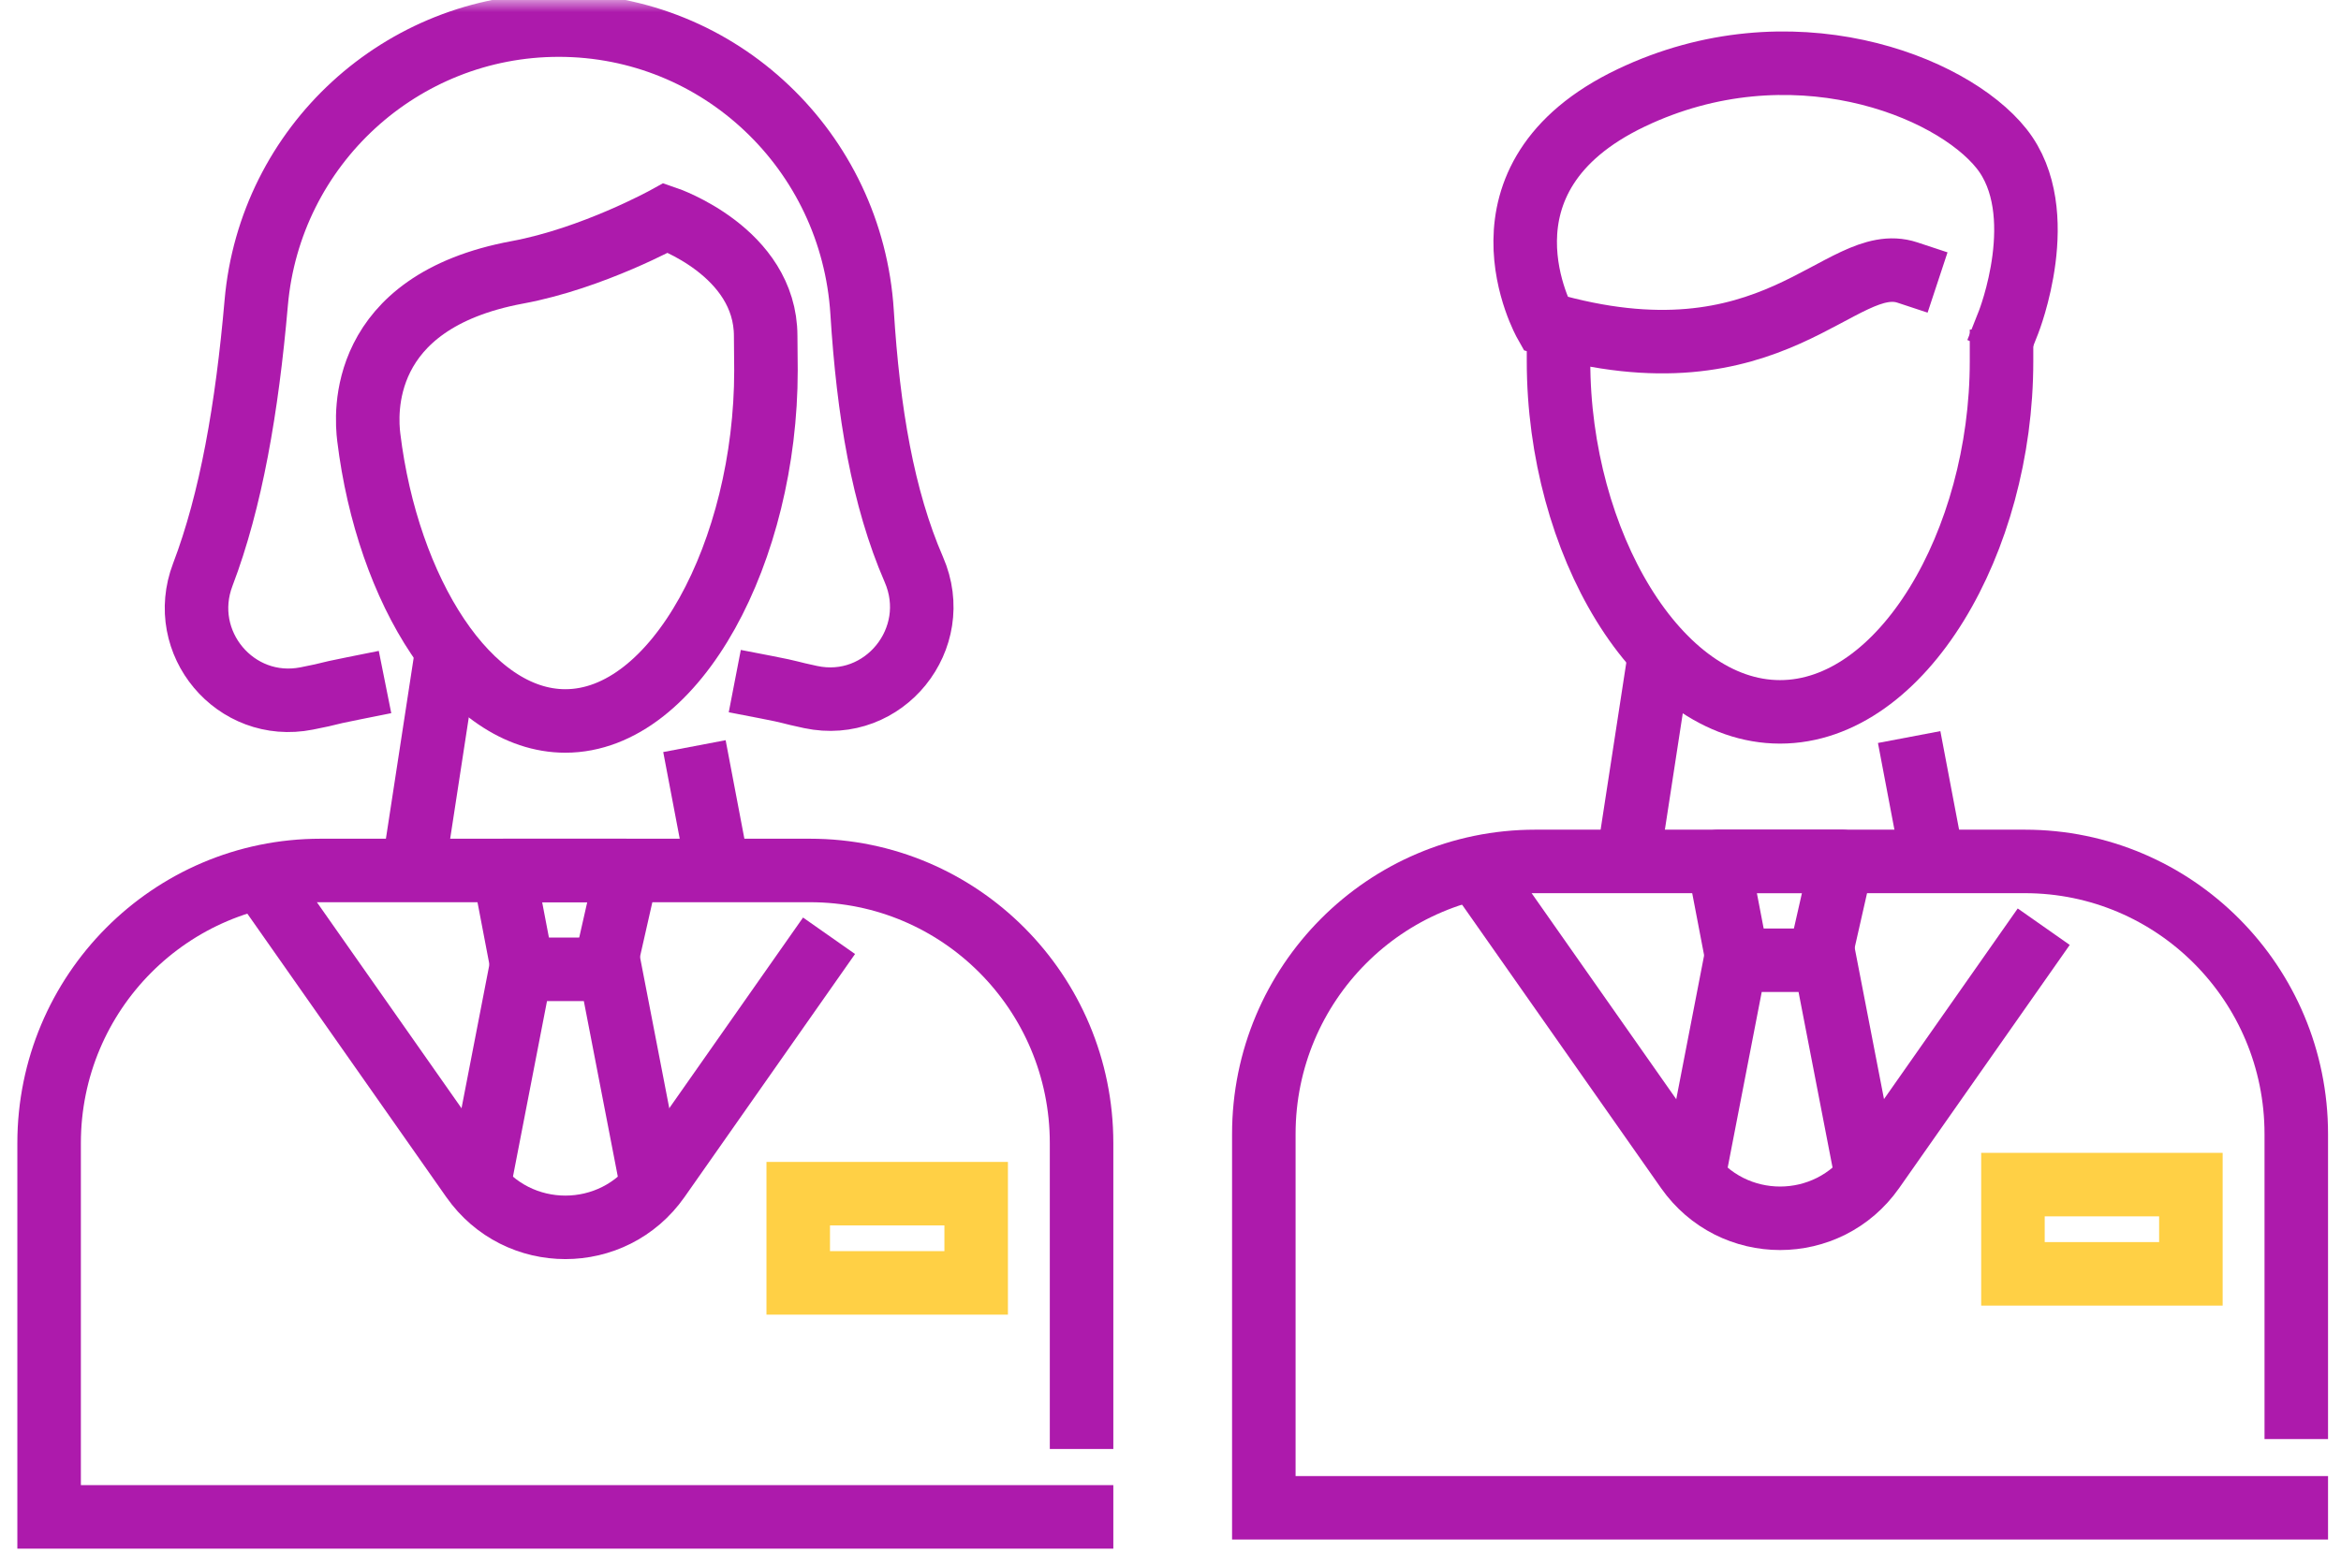
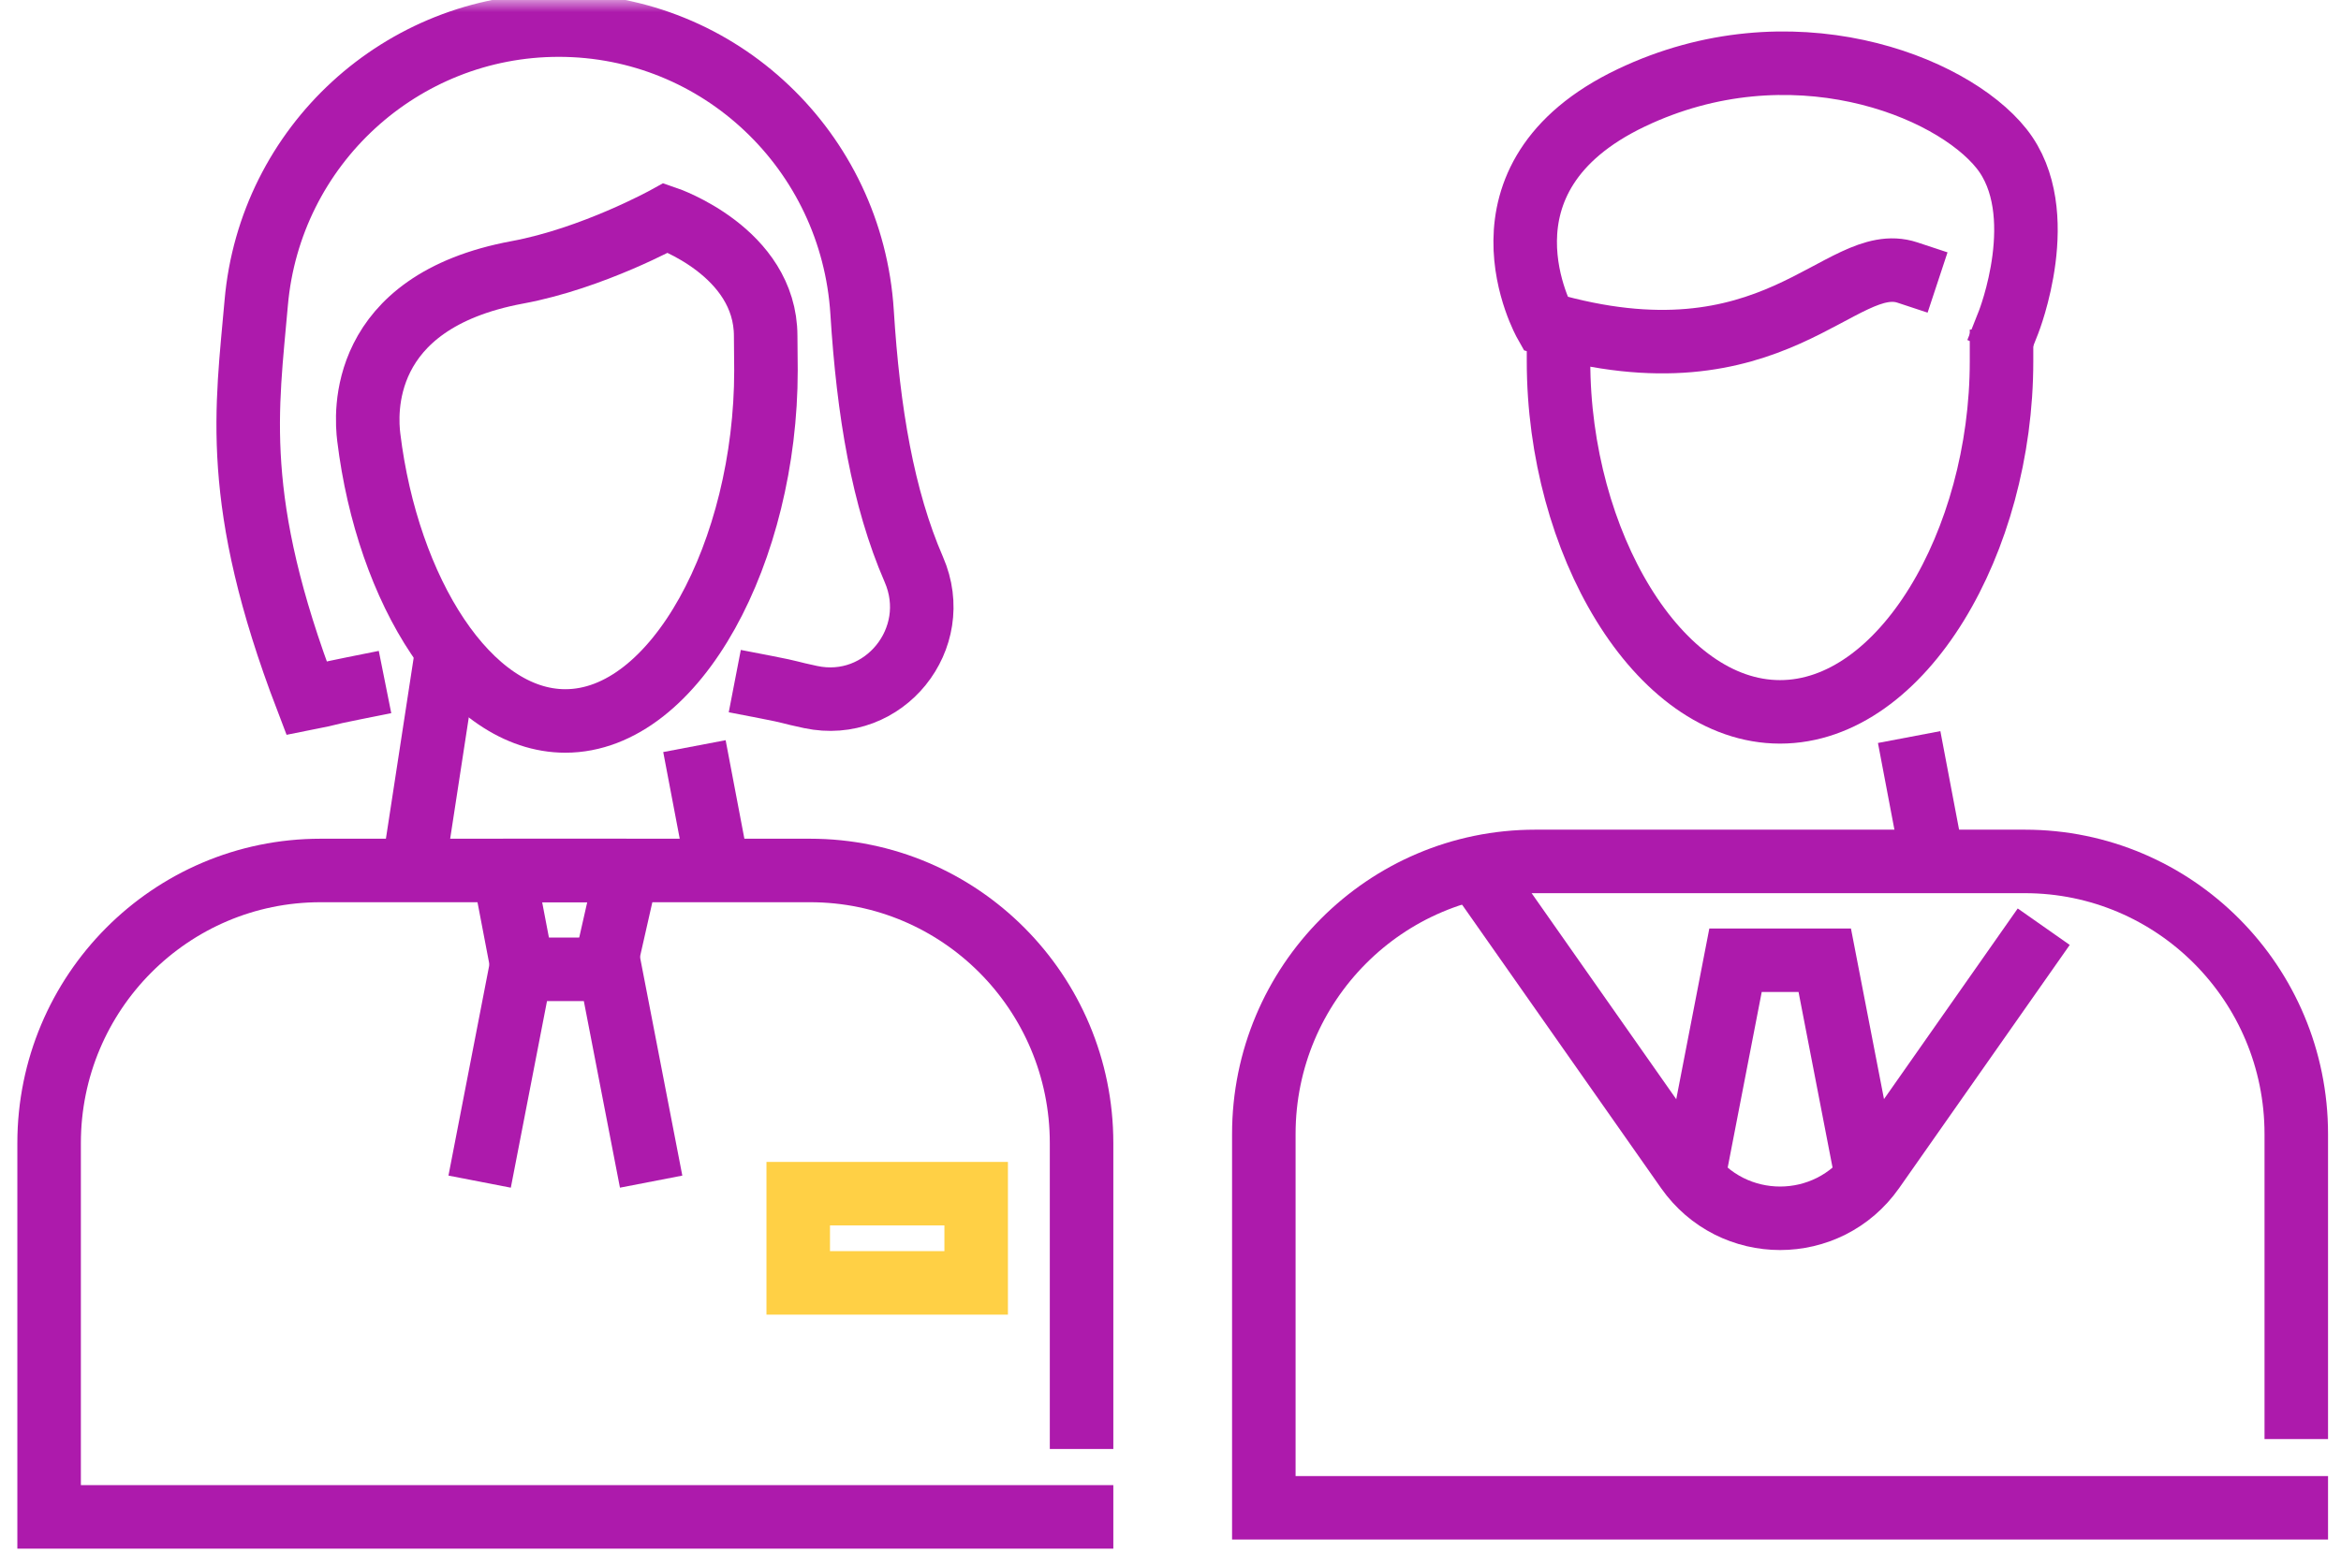
<svg xmlns="http://www.w3.org/2000/svg" xmlns:xlink="http://www.w3.org/1999/xlink" width="97px" height="65px" viewBox="0 0 97 65">
  <title>2E821224-FE4E-4F31-89EA-D4D78BA7FE3A</title>
  <desc>Created with sketchtool.</desc>
  <defs>
    <polygon id="path-1" points="0 63.911 44.85 63.911 44.85 -0 0 -0" />
    <polygon id="path-3" points="0 61.955 44.85 61.955 44.85 0 0 0" />
  </defs>
  <g id="High-fed" stroke="none" stroke-width="1" fill="none" fill-rule="evenodd">
    <g id="Homepage" transform="translate(-579, -2557)">
      <g id="Group" transform="translate(580, 2557)">
        <g id="Group-18">
          <path d="M30.738,15.353 C30.738,22.824 27.016,29.882 22.425,29.882 C18.407,29.882 15.055,24.479 14.28,18.122 C14.17,17.214 13.792,12.52 20.442,11.287 C23.553,10.711 26.597,9.03 26.597,9.03 C26.597,9.03 30.726,10.434 30.726,13.932 L30.738,15.353 Z" id="Stroke-1" stroke="#AD1AAC" stroke-width="2.632" stroke-linecap="square" />
-           <path d="M10.154,36.869 L18.57,48.862 C20.45,51.541 24.404,51.54 26.284,48.862 L32.596,39.863" id="Stroke-3" stroke="#AD1AAC" stroke-width="2.632" stroke-linecap="square" />
          <path d="M43.815,62.871 L1.035,62.871 L1.035,47.379 C1.035,41.138 6.071,36.079 12.282,36.079 L32.567,36.079 C38.779,36.079 43.815,41.138 43.815,47.379 L43.815,58.742" id="Stroke-5" stroke="#AD1AAC" stroke-width="2.632" stroke-linecap="square" />
          <polyline id="Stroke-7" stroke="#AD1AAC" stroke-width="2.632" stroke-linecap="square" stroke-linejoin="round" points="24.122 39.863 24.979 36.079 19.873 36.079 20.597 39.863" />
          <polyline id="Stroke-9" stroke="#AD1AAC" stroke-width="2.632" points="25.98 48.976 24.277 40.176 20.58 40.176 18.874 48.976" />
          <path d="M28.02,32.218 L28.62,35.373" id="Stroke-11" stroke="#AD1AAC" stroke-width="2.632" stroke-linecap="square" />
          <path d="M16.236,35.321 L17.336,28.151" id="Stroke-13" stroke="#AD1AAC" stroke-width="2.632" stroke-linecap="square" />
          <mask id="mask-2" fill="white">
            <use xlink:href="#path-1" />
          </mask>
          <g id="Clip-16" />
          <polygon id="Stroke-15" stroke="#FFD045" stroke-width="2.632" stroke-linecap="square" mask="url(#mask-2)" points="32.075 53.173 39.448 53.173 39.448 49.475 32.075 49.475" />
-           <path d="M13.663,28.527 C12.19,28.822 12.959,28.702 11.707,28.95 C8.753,29.534 6.326,26.64 7.403,23.816 C8.572,20.751 9.237,16.912 9.616,12.56 C10.184,6.035 15.633,1.04 22.153,1.04 C25.484,1.04 28.524,2.343 30.779,4.485 C33.035,6.622 34.511,9.599 34.721,12.94 C34.979,17.074 35.583,20.655 36.866,23.607 C38.11,26.467 35.629,29.536 32.59,28.891 C31.598,28.681 31.927,28.71 30.738,28.48" id="Stroke-17" stroke="#AD1AAC" stroke-width="2.632" stroke-linecap="square" mask="url(#mask-2)" />
+           <path d="M13.663,28.527 C12.19,28.822 12.959,28.702 11.707,28.95 C8.572,20.751 9.237,16.912 9.616,12.56 C10.184,6.035 15.633,1.04 22.153,1.04 C25.484,1.04 28.524,2.343 30.779,4.485 C33.035,6.622 34.511,9.599 34.721,12.94 C34.979,17.074 35.583,20.655 36.866,23.607 C38.11,26.467 35.629,29.536 32.59,28.891 C31.598,28.681 31.927,28.71 30.738,28.48" id="Stroke-17" stroke="#AD1AAC" stroke-width="2.632" stroke-linecap="square" mask="url(#mask-2)" />
        </g>
        <g id="Group-19" transform="translate(50.332, 1.58)">
          <path d="M31.602,13.397 C31.602,20.869 27.493,27.925 22.424,27.925 C17.356,27.925 13.246,20.869 13.246,13.397" id="Stroke-1" stroke="#AD1AAC" stroke-width="2.632" stroke-linecap="square" />
          <path d="M31.893,11.773 C31.893,11.773 33.695,7.213 31.602,4.58 C29.508,1.946 22.84,-0.661 16.263,2.473 C9.283,5.798 12.701,11.828 12.701,11.828 C22.199,14.588 24.913,8.794 27.702,9.716" id="Stroke-3" stroke="#AD1AAC" stroke-width="2.632" stroke-linecap="square" />
          <path d="M10.154,34.914 L18.57,46.906 C20.451,49.585 24.404,49.585 26.284,46.905 L32.595,37.907" id="Stroke-5" stroke="#AD1AAC" stroke-width="2.632" stroke-linecap="square" />
          <path d="M43.815,60.915 L23.259,60.915 L1.035,60.915 L1.035,45.424 C1.035,39.183 6.071,34.124 12.283,34.124 L32.567,34.124 C38.78,34.124 43.815,39.183 43.815,45.424 L43.815,56.749" id="Stroke-7" stroke="#AD1AAC" stroke-width="2.632" stroke-linecap="square" />
-           <polyline id="Stroke-9" stroke="#AD1AAC" stroke-width="2.632" stroke-linecap="square" stroke-linejoin="round" points="24.121 37.907 24.979 34.123 19.873 34.123 20.598 37.907" />
          <polyline id="Stroke-11" stroke="#AD1AAC" stroke-width="2.632" points="25.981 47.02 24.277 38.22 20.58 38.22 18.875 47.02" />
          <path d="M28.02,30.262 L28.619,33.417" id="Stroke-13" stroke="#AD1AAC" stroke-width="2.632" stroke-linecap="square" />
-           <path d="M16.236,33.365 L17.203,27.07" id="Stroke-15" stroke="#AD1AAC" stroke-width="2.632" stroke-linecap="square" />
          <mask id="mask-4" fill="white">
            <use xlink:href="#path-3" />
          </mask>
          <g id="Clip-18" />
-           <polygon id="Stroke-17" stroke="#FFD045" stroke-width="2.632" stroke-linecap="square" mask="url(#mask-4)" points="32.075 51.218 39.448 51.218 39.448 47.519 32.075 47.519" />
        </g>
      </g>
    </g>
  </g>
</svg>